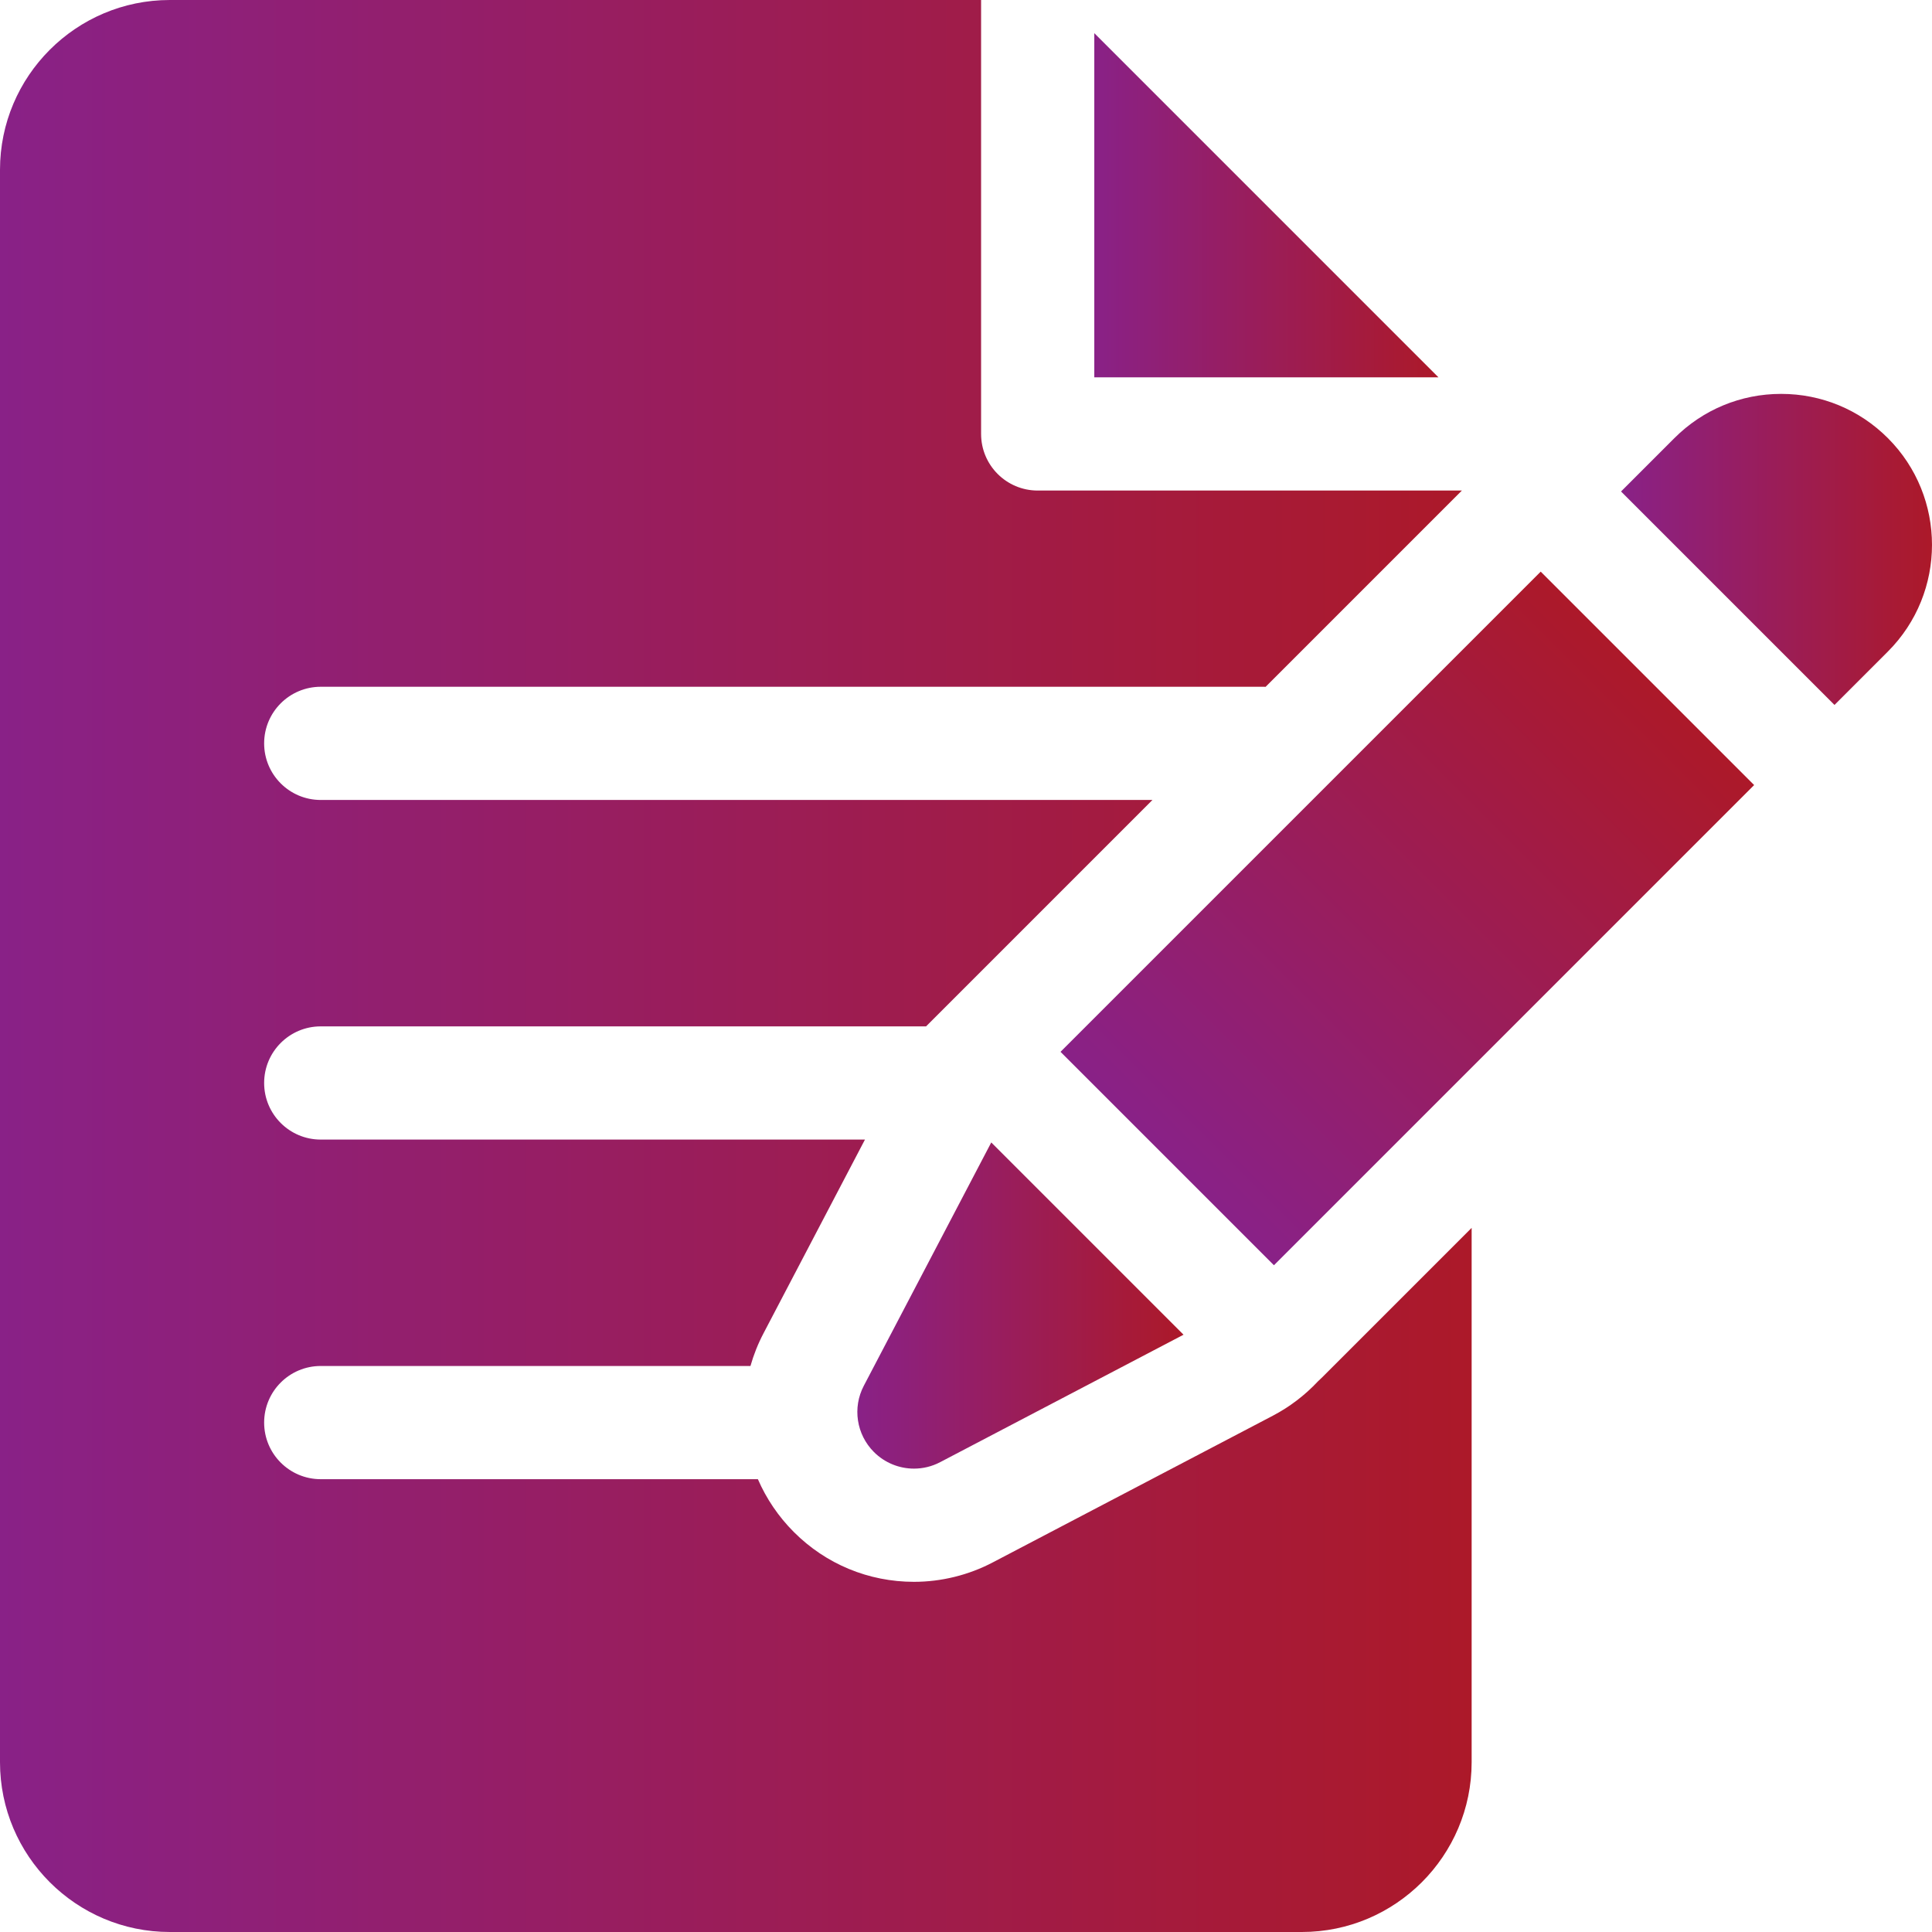
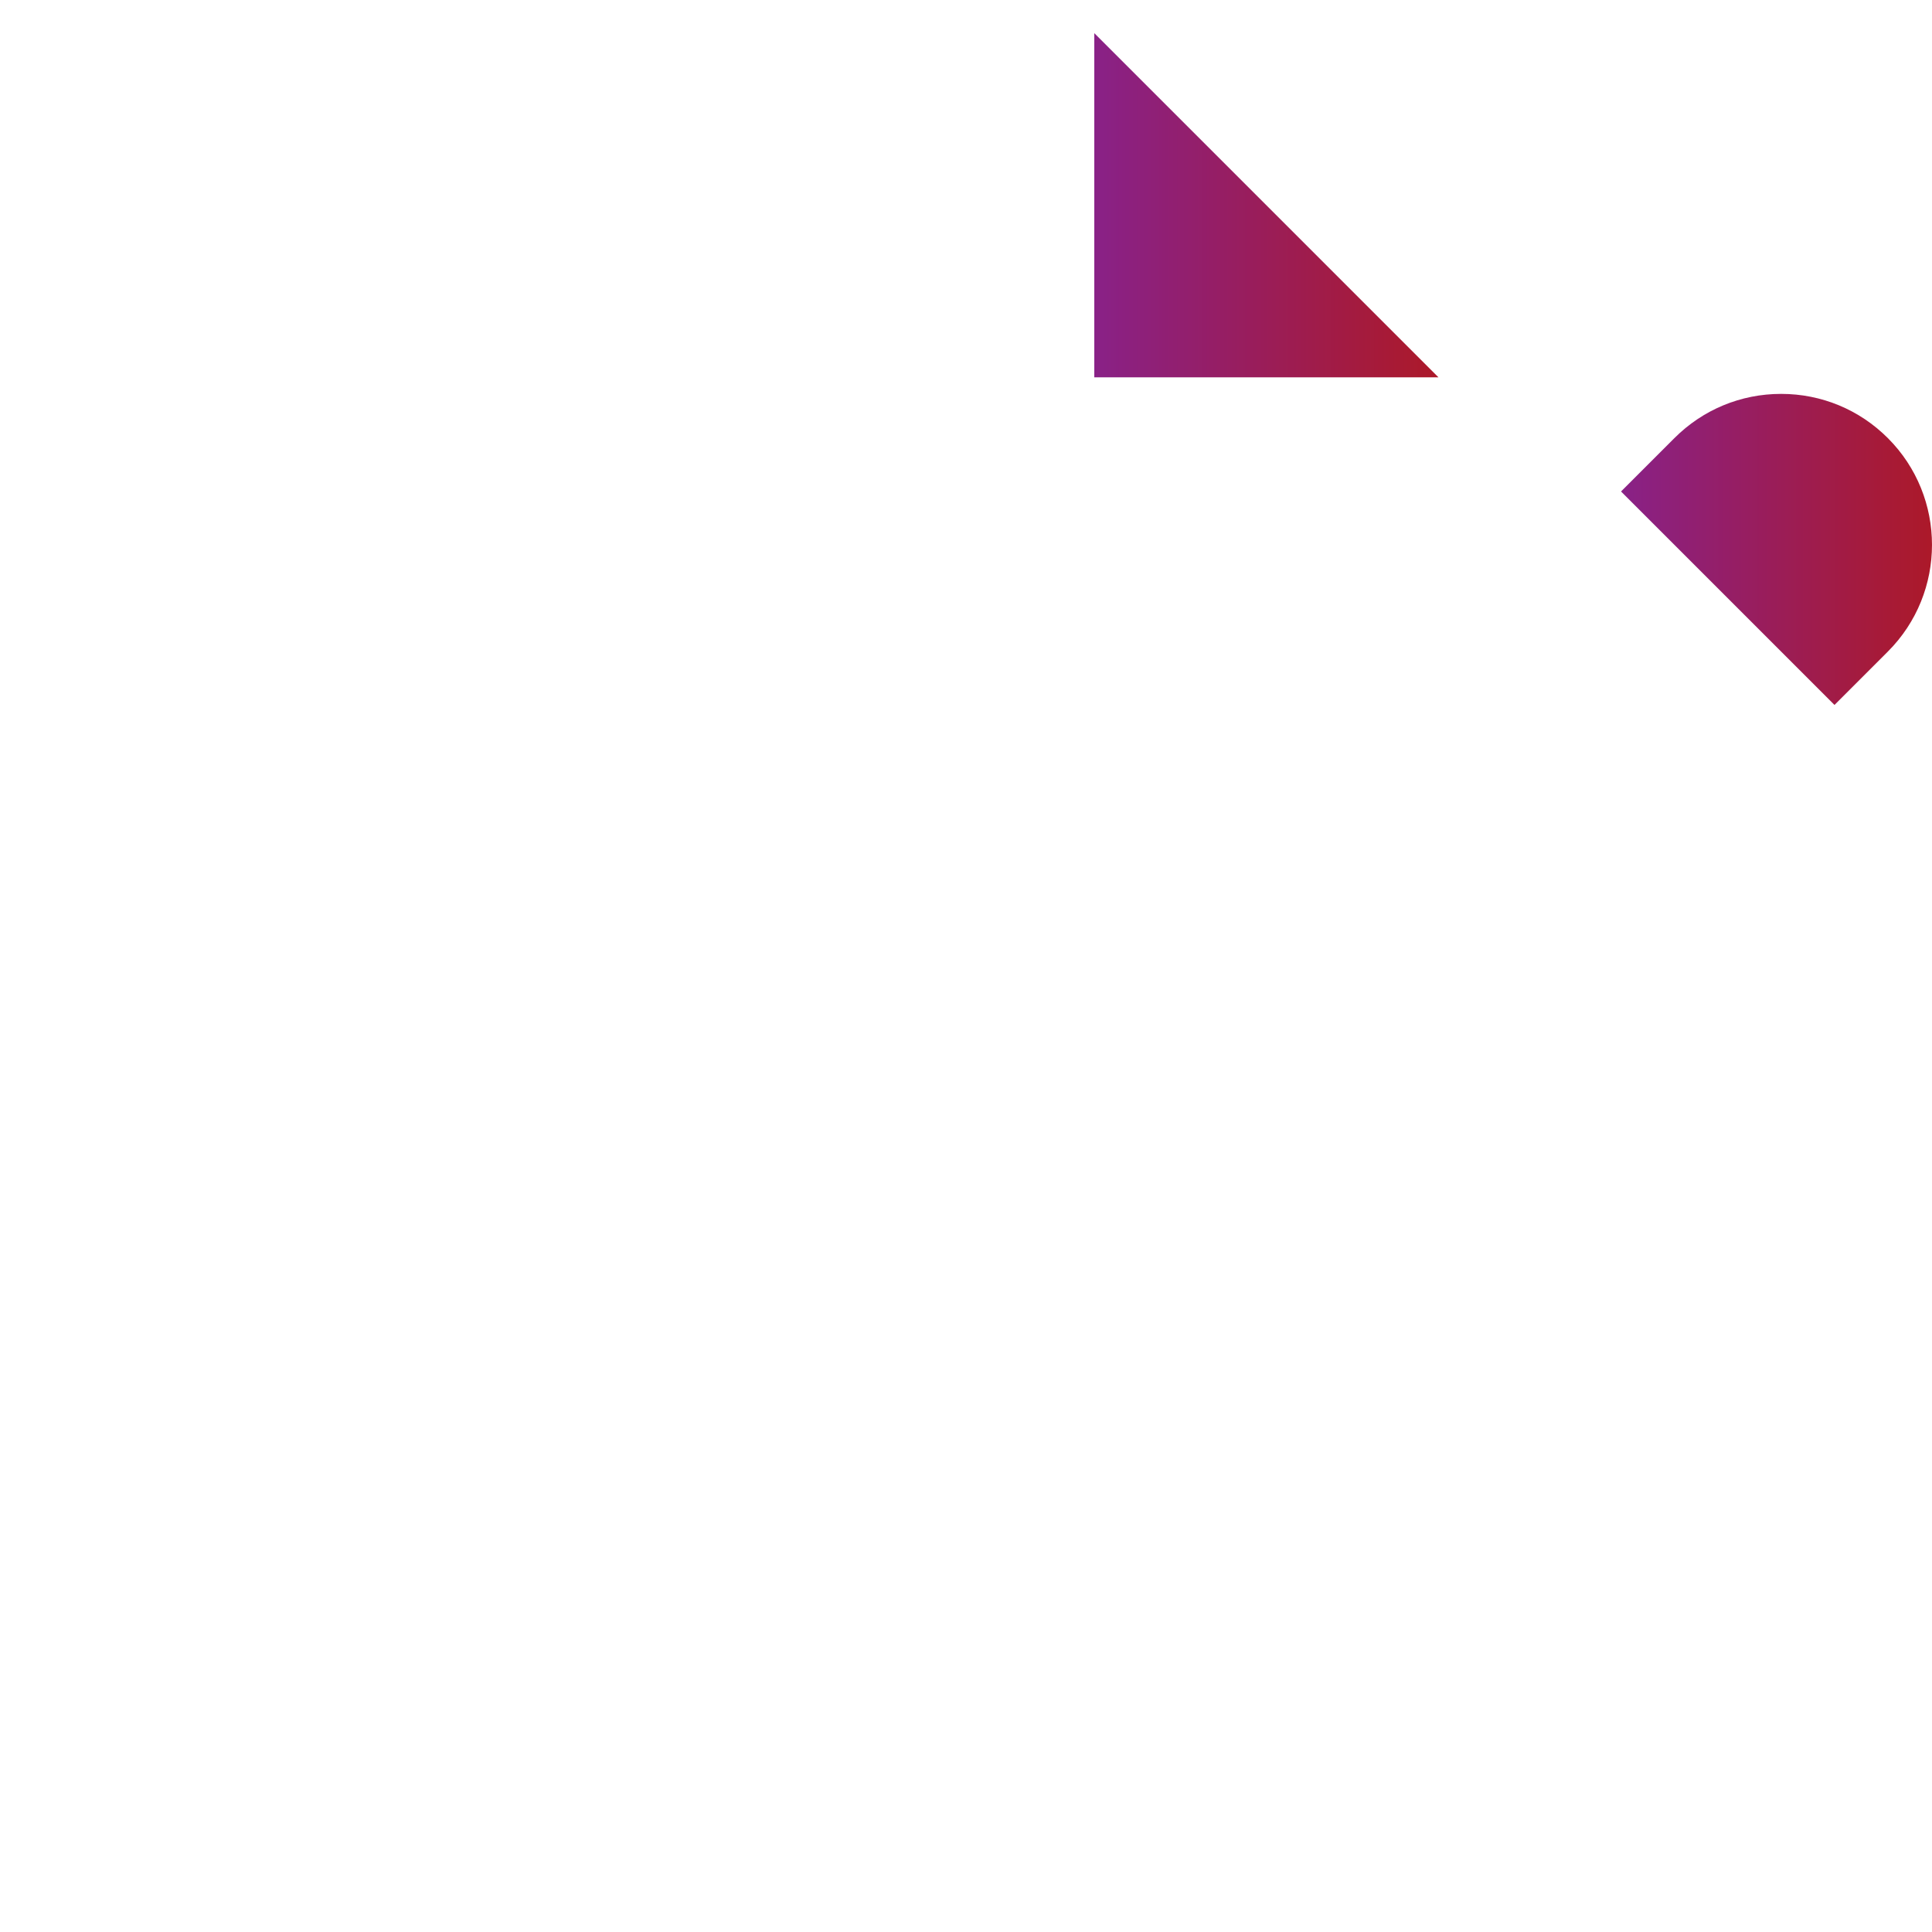
<svg xmlns="http://www.w3.org/2000/svg" width="64" height="64" viewBox="0 0 64 64" fill="none">
-   <path d="M47.651 12.5L36.25 1.098V12.5H47.651Z" fill="url(#paint0_linear_10422_1594)" />
-   <path d="M43.802 45.623C43.756 45.669 43.709 45.714 43.661 45.757C43.23 46.217 42.724 46.604 42.167 46.896L32.886 51.757C32.084 52.178 31.181 52.4 30.277 52.4C28.774 52.4 27.361 51.814 26.299 50.752C25.782 50.235 25.383 49.639 25.106 49H10.625C9.589 49 8.75 48.16 8.75 47.125C8.75 46.089 9.589 45.25 10.625 45.25H24.86C24.965 44.88 25.109 44.516 25.294 44.164L28.653 37.75H10.625C9.589 37.75 8.75 36.91 8.75 35.875C8.75 34.84 9.589 34 10.625 34H30.677L38.176 26.5H10.625C9.589 26.5 8.75 25.66 8.75 24.625C8.75 23.59 9.589 22.75 10.625 22.75H41.875C41.892 22.75 41.907 22.752 41.924 22.753L48.426 16.25H34.375C33.34 16.25 32.5 15.411 32.5 14.375V0H5.625C2.523 0 0 2.523 0 5.625V58.375C0 61.477 2.523 64 5.625 64H43.125C46.227 64 48.75 61.477 48.75 58.375V40.675L43.802 45.623Z" fill="url(#paint1_linear_10422_1594)" />
+   <path d="M47.651 12.5L36.25 1.098V12.5H47.651" fill="url(#paint0_linear_10422_1594)" />
  <path d="M62.538 21.584C64.487 19.634 64.487 16.462 62.538 14.513C61.594 13.569 60.338 13.048 59.002 13.048C57.667 13.048 56.411 13.569 55.467 14.513L53.699 16.281L60.77 23.352L62.538 21.584Z" fill="url(#paint2_linear_10422_1594)" />
-   <path d="M28.615 45.905C28.234 46.631 28.37 47.52 28.95 48.1C29.311 48.461 29.791 48.65 30.277 48.65C30.573 48.65 30.871 48.58 31.146 48.435L39.206 44.214L32.837 37.845L28.615 45.905Z" fill="url(#paint3_linear_10422_1594)" />
-   <path d="M35.131 34.843L51.038 18.936L58.108 26.006L42.201 41.913L35.131 34.843Z" fill="url(#paint4_linear_10422_1594)" />
  <defs>
    <linearGradient id="paint0_linear_10422_1594" x1="47.651" y1="6.799" x2="36.25" y2="6.799" gradientUnits="userSpaceOnUse">
      <stop stop-color="#AC1929" />
      <stop offset="1" stop-color="#892187" />
    </linearGradient>
    <linearGradient id="paint1_linear_10422_1594" x1="48.75" y1="32" x2="0" y2="32" gradientUnits="userSpaceOnUse">
      <stop stop-color="#AC1929" />
      <stop offset="1" stop-color="#892187" />
    </linearGradient>
    <linearGradient id="paint2_linear_10422_1594" x1="64" y1="18.2" x2="53.699" y2="18.2" gradientUnits="userSpaceOnUse">
      <stop stop-color="#AC1929" />
      <stop offset="1" stop-color="#892187" />
    </linearGradient>
    <linearGradient id="paint3_linear_10422_1594" x1="39.206" y1="43.247" x2="28.401" y2="43.247" gradientUnits="userSpaceOnUse">
      <stop stop-color="#AC1929" />
      <stop offset="1" stop-color="#892187" />
    </linearGradient>
    <linearGradient id="paint4_linear_10422_1594" x1="54.573" y1="22.471" x2="38.666" y2="38.378" gradientUnits="userSpaceOnUse">
      <stop stop-color="#AC1929" />
      <stop offset="1" stop-color="#892187" />
    </linearGradient>
  </defs>
</svg>